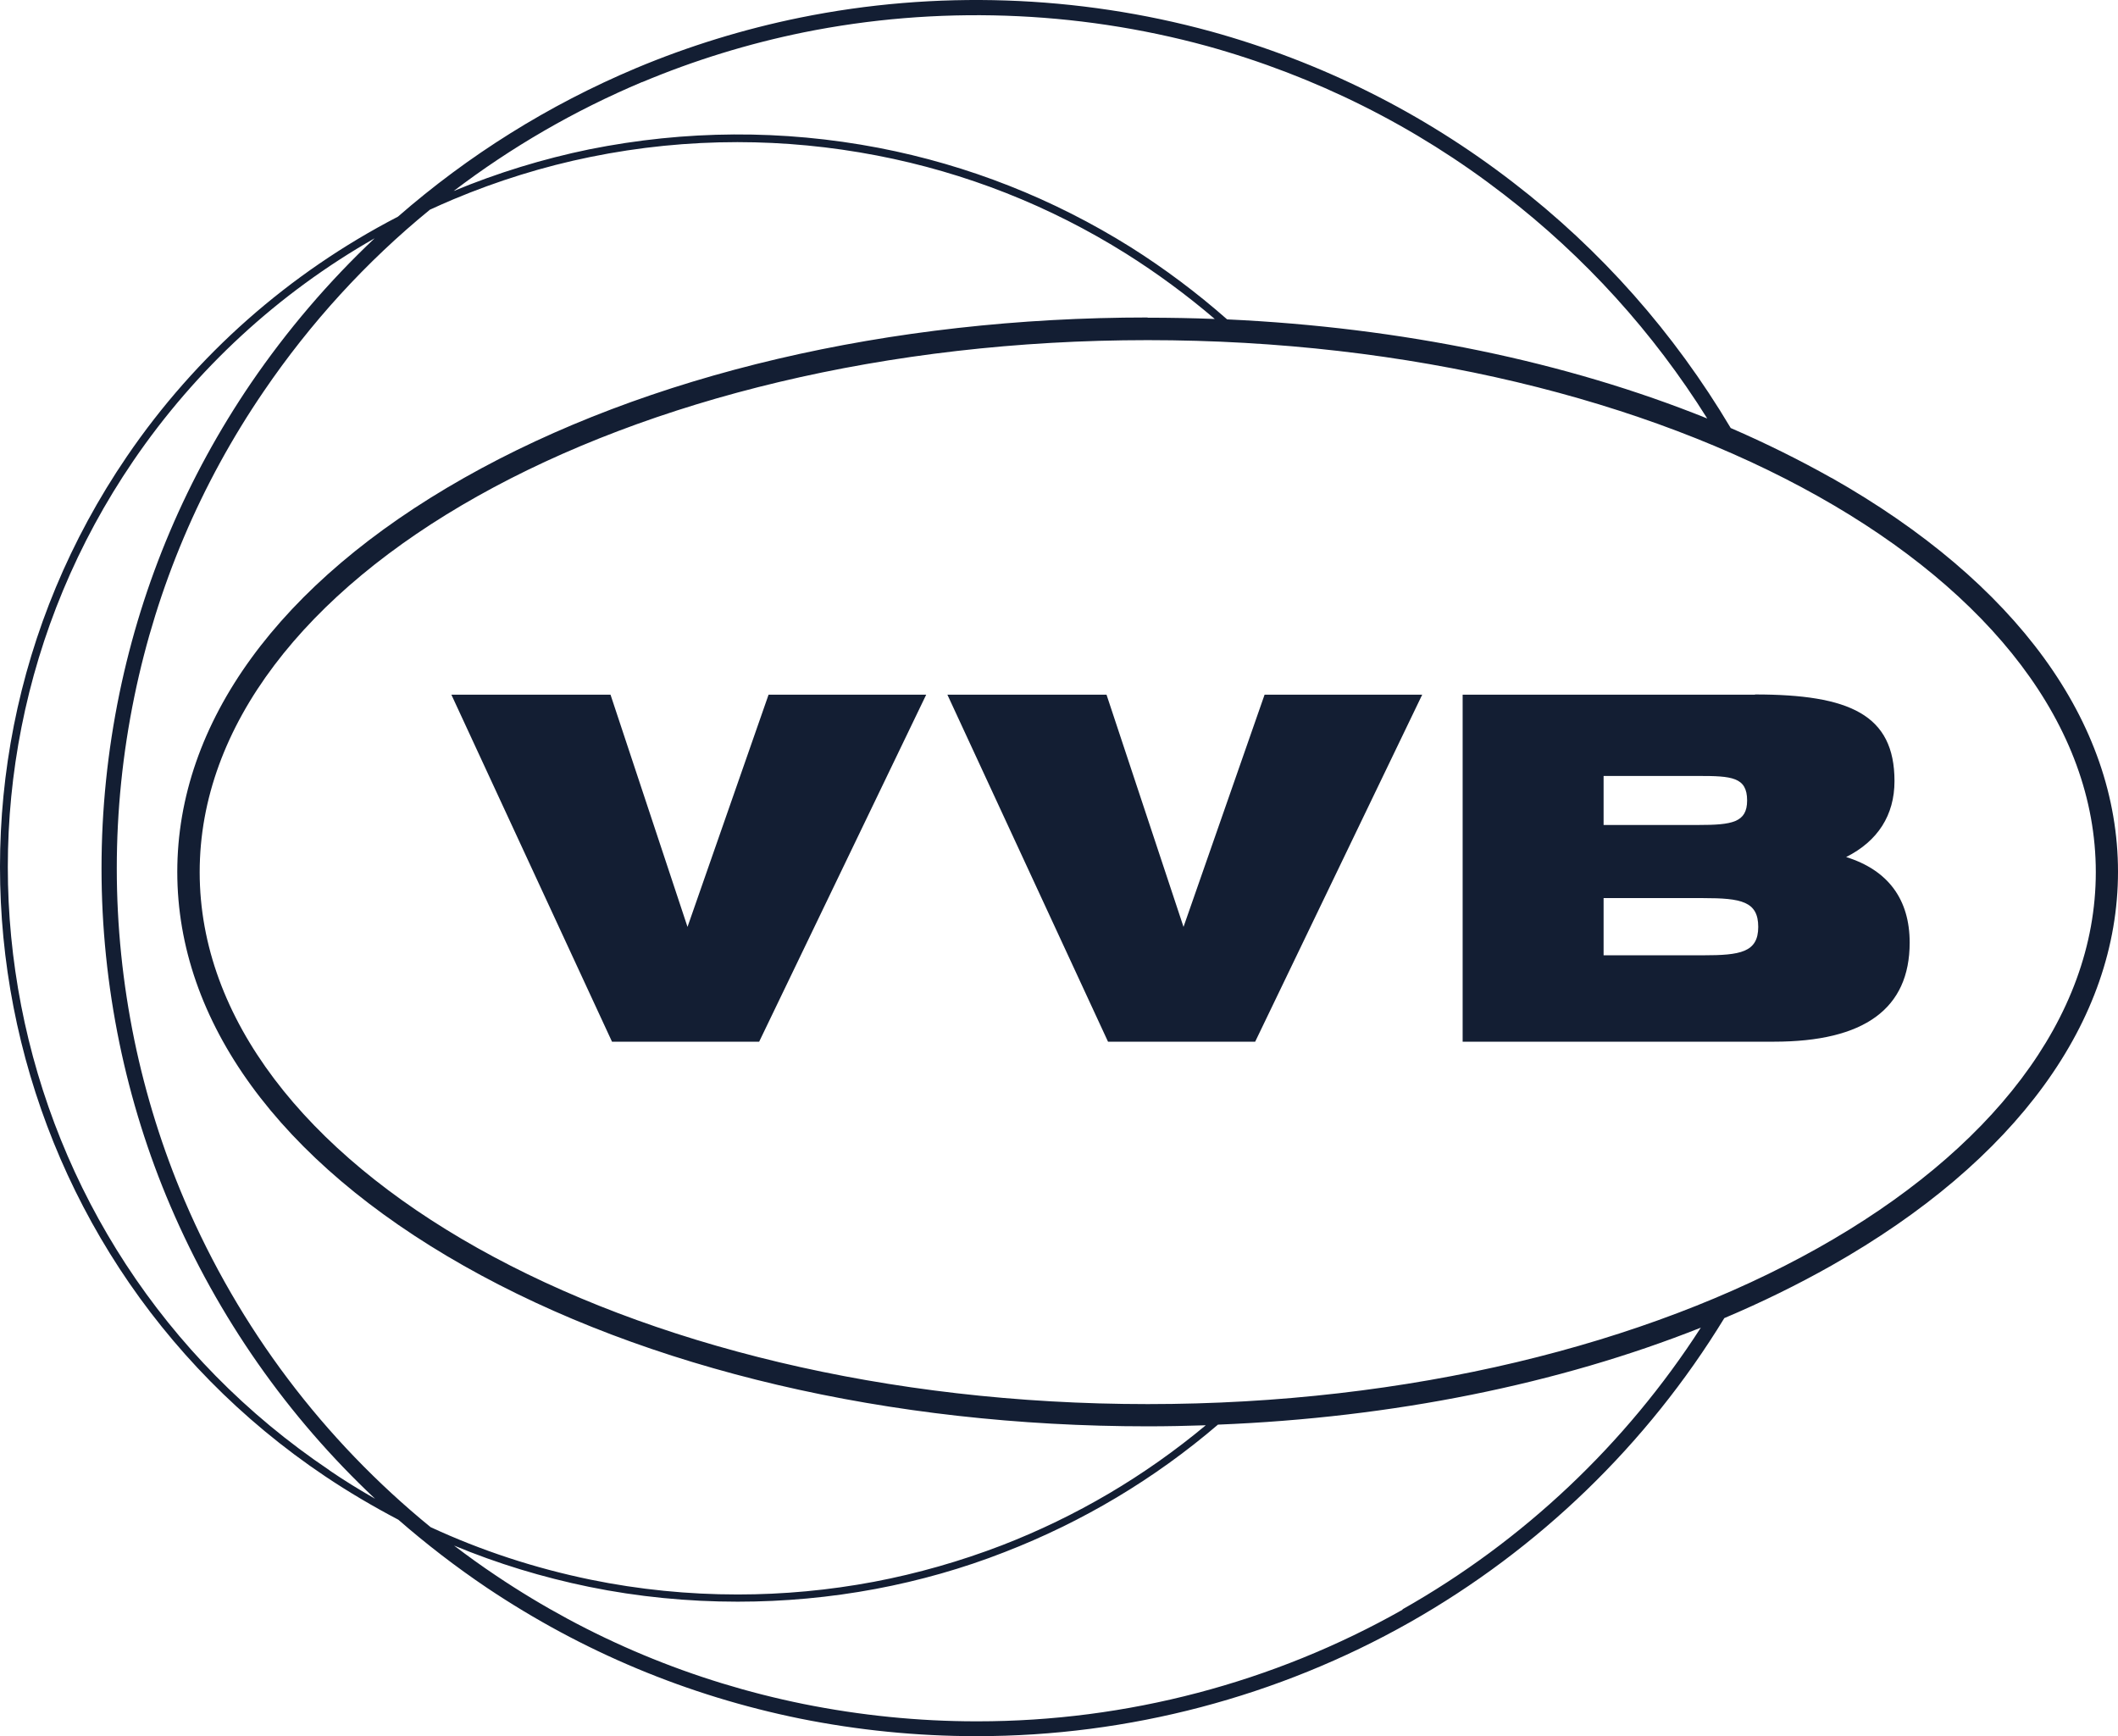
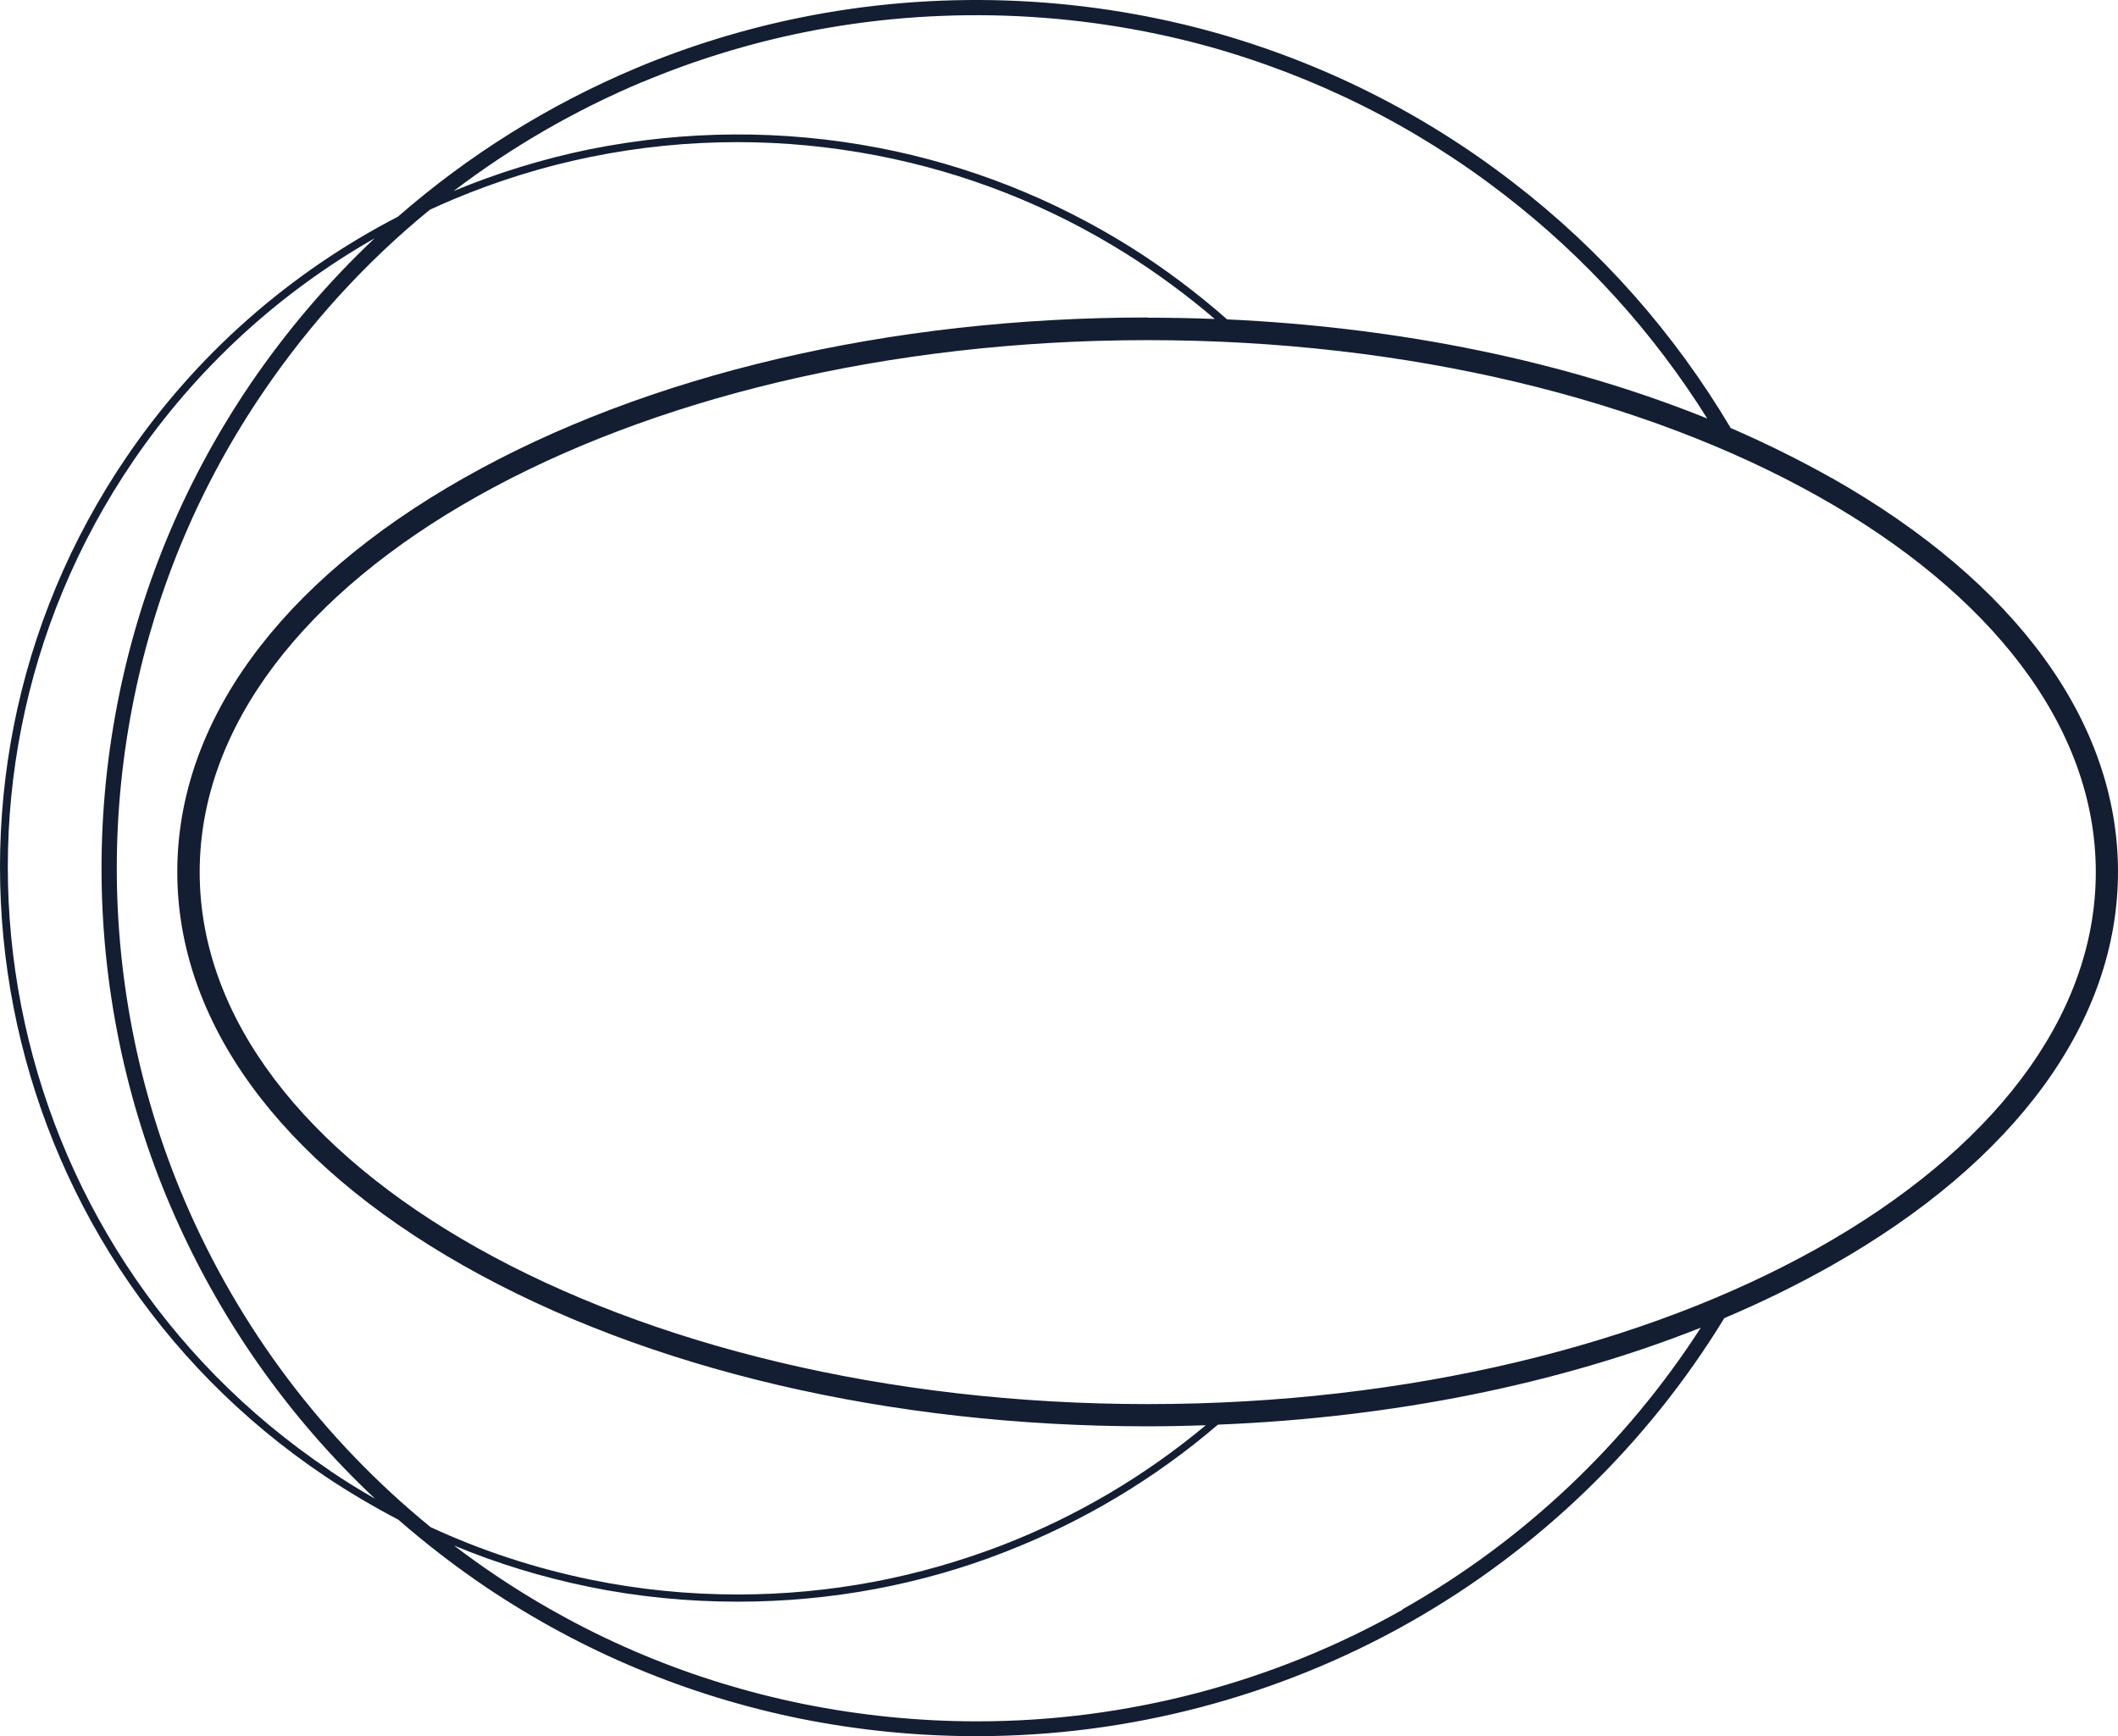
<svg xmlns="http://www.w3.org/2000/svg" width="244" height="200" viewBox="0 0 244 200" fill="none">
  <path d="M211.01 55.065C207.323 52.991 203.439 51.064 199.383 49.307C192.869 38.354 184.462 28.815 174.309 21.009C163.911 12.982 152.185 7.127 139.476 3.614C124.136 -0.582 107.789 -1.143 92.179 2.029C85.714 3.346 79.347 5.298 73.251 7.859C63.172 12.104 53.954 17.886 45.842 24.961C33.304 31.45 22.587 40.891 14.622 52.577C-11.73 91.219 -1.48 143.939 37.459 170.066C40.188 171.896 43.014 173.555 45.891 175.068C49.111 177.873 52.528 180.508 56.117 182.923C67.081 190.266 79.2 195.34 92.155 197.975C98.817 199.317 105.65 200 112.435 200C112.484 200 112.533 200 112.583 200C130.012 200 147.244 195.462 162.387 186.9C177.259 178.483 189.771 166.383 198.646 151.843C202.972 150.013 207.102 147.988 210.986 145.793C232.274 133.741 244 117.616 244 100.417C244 83.218 232.274 67.092 210.986 55.041L211.01 55.065ZM132.224 36.573C102.479 36.573 74.504 43.135 53.437 55.065C32.149 67.116 20.423 83.242 20.423 100.441C20.423 117.64 32.149 133.766 53.437 145.817C74.504 157.747 102.479 164.309 132.224 164.309C134.461 164.309 136.698 164.26 138.91 164.187C131.88 170.042 123.989 174.702 115.41 178.019C110.641 179.849 105.7 181.264 100.685 182.216C95.522 183.191 90.237 183.679 85.001 183.679H84.977C79.298 183.679 73.62 183.118 68.039 181.972C61.623 180.654 55.453 178.629 49.603 175.921C37.262 165.846 27.552 152.989 21.259 138.279C18.727 132.351 16.785 126.13 15.482 119.836C12.778 106.686 12.778 93.366 15.482 80.217C18.088 67.58 23.103 55.748 30.379 45.087C35.763 37.183 42.203 30.132 49.529 24.155C50.414 23.741 51.323 23.351 52.233 22.96C57.297 20.838 62.607 19.179 68.015 18.081C73.644 16.934 79.298 16.373 84.952 16.373C90.311 16.373 95.67 16.886 101.004 17.91C111.255 19.886 120.916 23.692 129.741 29.23C133.306 31.474 136.747 34.011 139.943 36.744C137.386 36.646 134.805 36.597 132.199 36.597L132.224 36.573ZM73.964 9.469C79.937 6.957 86.206 5.029 92.548 3.736C107.863 0.638 123.94 1.175 139.033 5.298C151.521 8.762 163.026 14.495 173.252 22.399C182.593 29.596 190.46 38.281 196.679 48.21C180.405 41.647 161.428 37.719 141.369 36.792C137.902 33.743 134.166 30.938 130.257 28.474C121.334 22.887 111.575 19.032 101.226 17.032C90.163 14.909 78.954 14.983 67.892 17.203C62.557 18.3 57.297 19.911 52.257 22.009C58.895 16.959 66.171 12.738 73.988 9.445L73.964 9.469ZM37.975 169.383C-0.57 143.499 -10.698 91.317 15.359 53.089C22.587 42.501 32.075 33.767 43.162 27.449C37.852 32.45 33.083 38.037 28.929 44.111C21.529 54.992 16.416 67.019 13.761 79.875C11.008 93.244 11.008 106.808 13.761 120.177C15.089 126.593 17.055 132.912 19.637 138.937C25.119 151.745 33.132 163.187 43.211 172.652C41.417 171.628 39.671 170.554 37.95 169.383H37.975ZM161.575 185.436C146.678 193.852 129.766 198.292 112.632 198.292H112.484C105.798 198.292 99.087 197.609 92.548 196.292C79.814 193.706 67.892 188.729 57.149 181.508C55.502 180.41 53.88 179.239 52.307 178.044C57.297 180.117 62.508 181.703 67.867 182.801C73.472 183.948 79.249 184.509 84.977 184.509C84.977 184.509 84.977 184.509 85.001 184.509C90.311 184.509 95.645 184.021 100.857 183.045C105.921 182.094 110.936 180.679 115.729 178.8C124.726 175.312 132.986 170.384 140.312 164.114C160.445 163.309 179.545 159.454 195.941 152.941C187.313 166.334 175.513 177.507 161.575 185.387V185.436ZM132.224 161.748C71.997 161.748 23.004 134.253 23.004 100.465C23.004 66.677 71.997 39.183 132.224 39.183C192.451 39.183 241.443 66.677 241.443 100.465C241.443 134.253 192.451 161.748 132.224 161.748Z" fill="#131E33" />
-   <path d="M70.53 120H87.458L106.702 80.024H88.542L79.203 106.776L70.333 80.024H52L70.505 120H70.53ZM127.671 120H144.6L163.844 80.024H145.684L136.345 106.776L127.474 80.024H109.142L127.647 120H127.671ZM202.185 80.024H168.501V120H204.353C214.801 120 220 116.188 220 108.588C220 103.6 217.511 100.235 212.682 98.729C216.329 96.894 218.251 93.906 218.251 89.977C218.251 82.329 213.076 80 202.185 80V80.024ZM184.739 89.388H195.655C199.474 89.388 201.273 89.506 201.273 92.212C201.273 94.753 199.524 95.035 195.655 95.035H184.739V89.388ZM184.739 110.047V103.459H196.222C200.583 103.459 202.554 103.835 202.554 106.776C202.554 109.718 200.46 110.047 196.222 110.047H184.739Z" fill="#131E33" />
</svg>